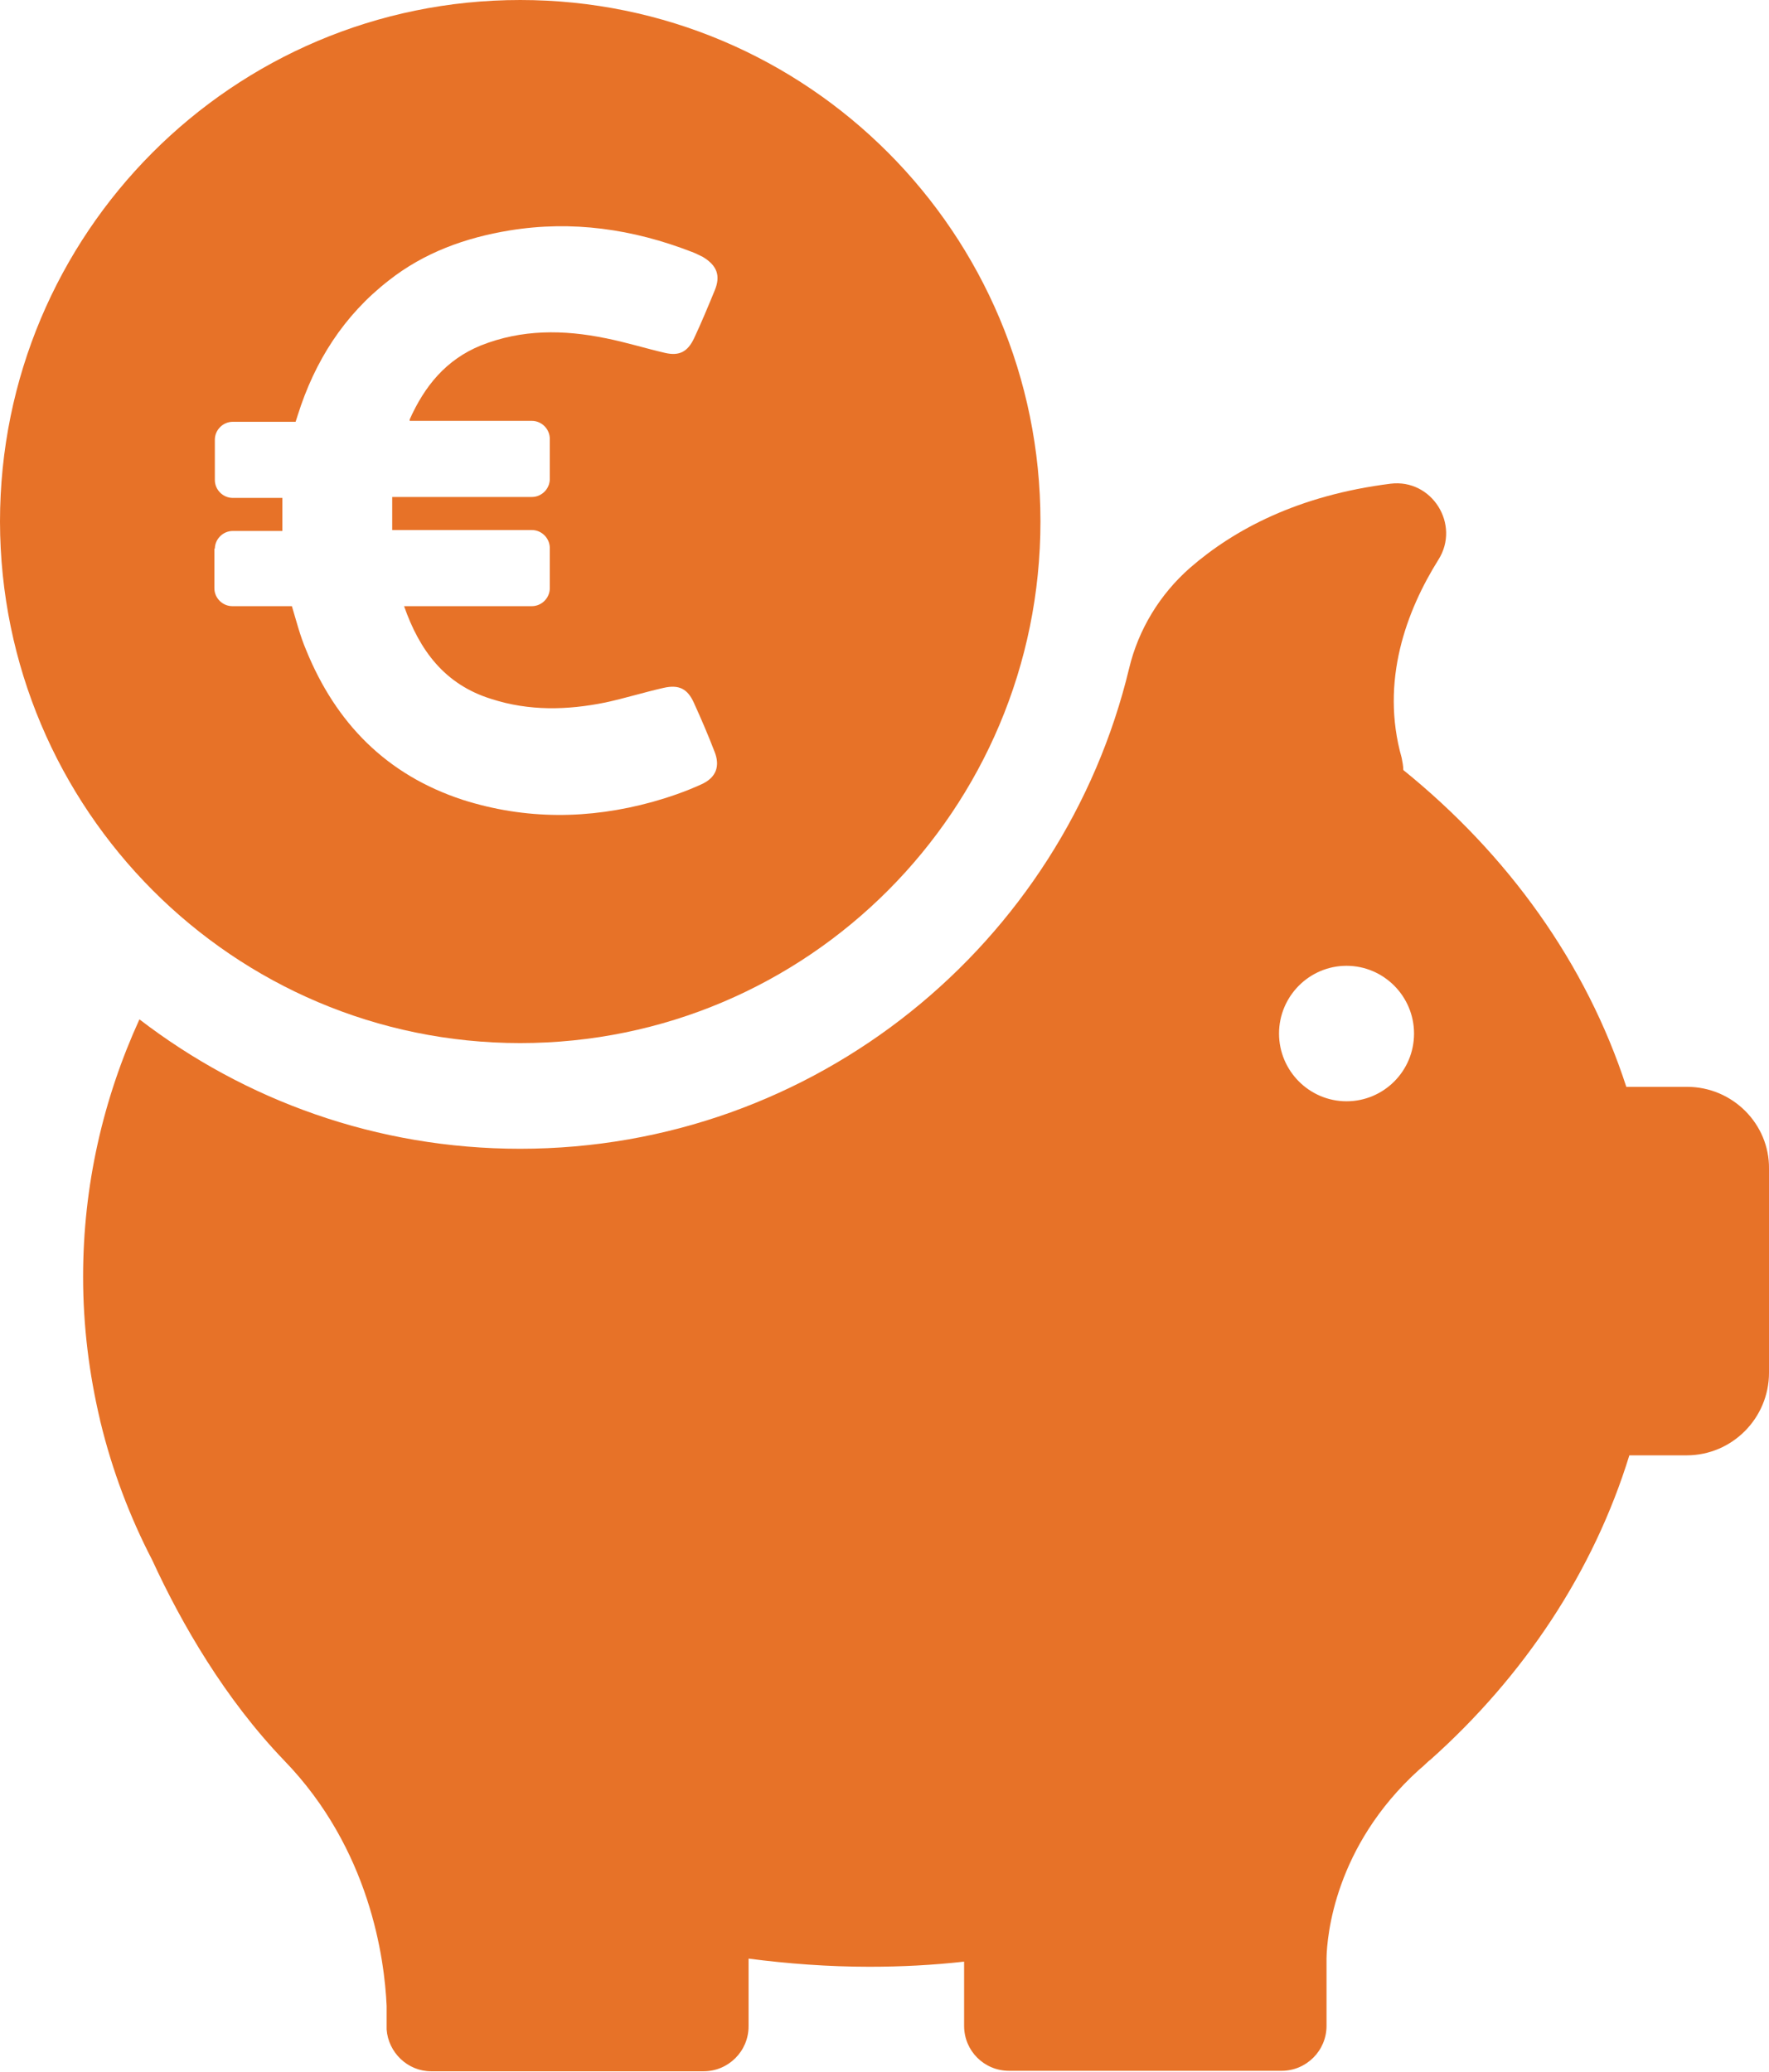
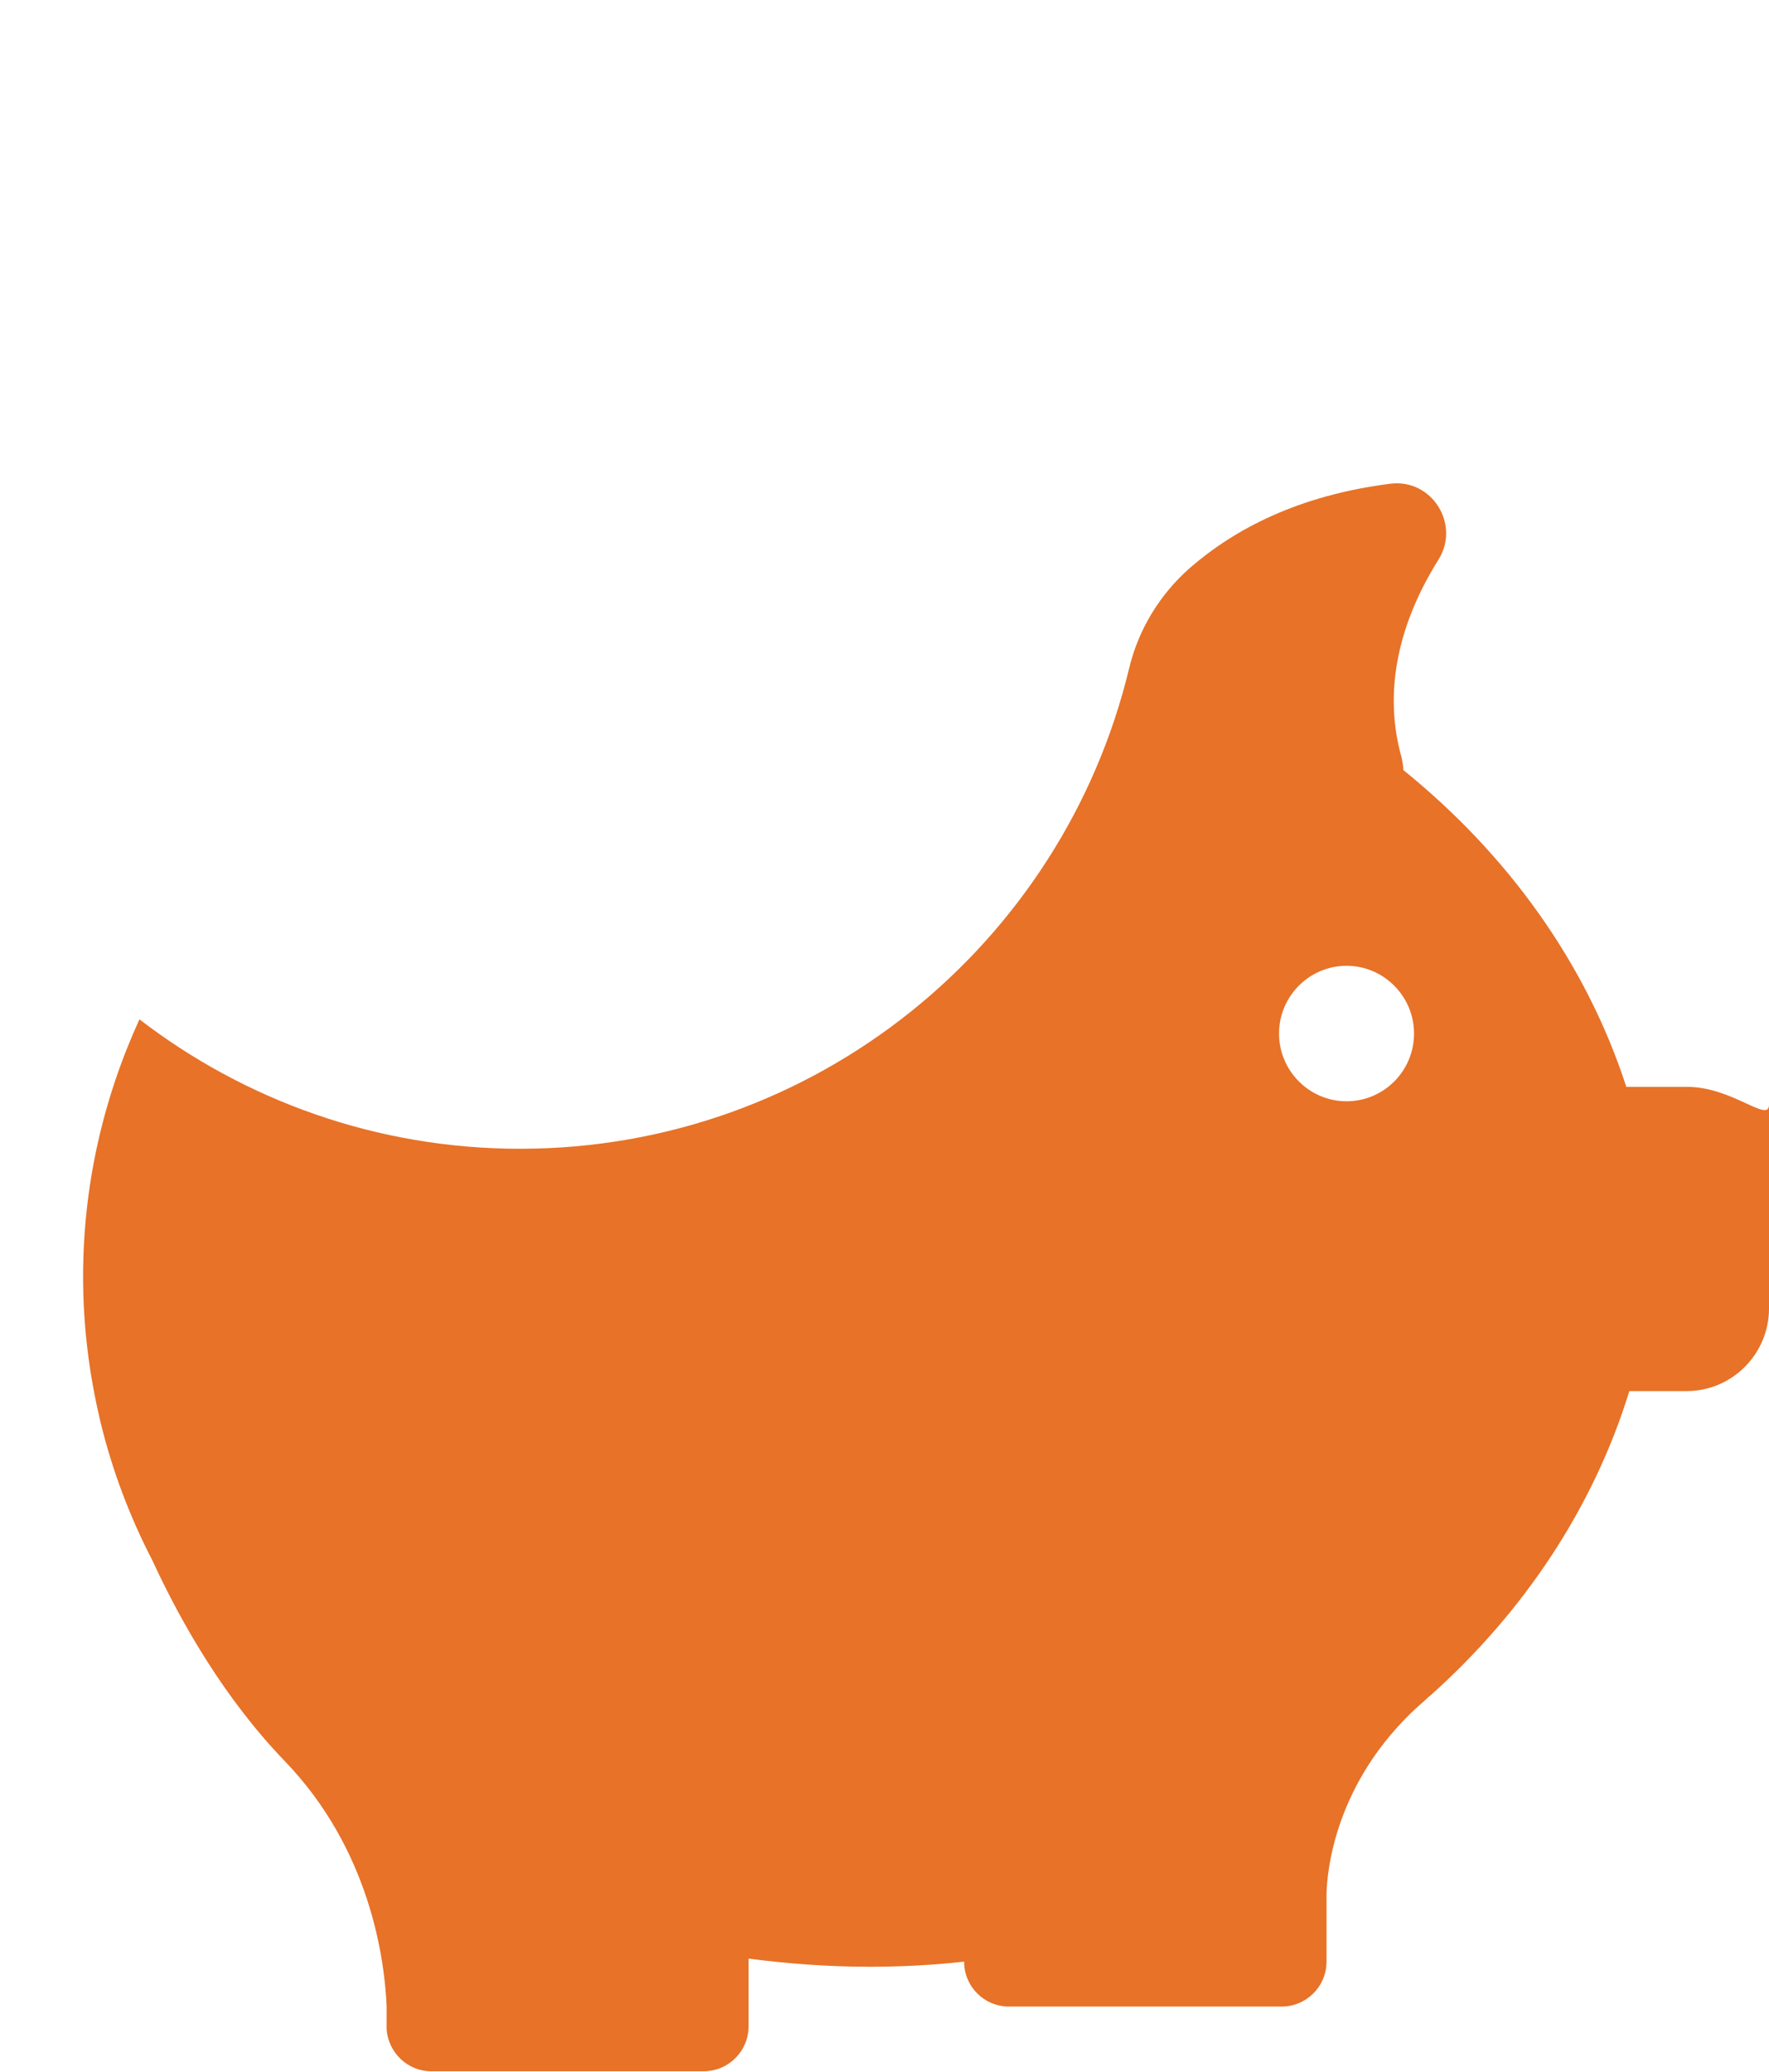
<svg xmlns="http://www.w3.org/2000/svg" version="1.1" id="Livello_1" x="0px" y="0px" viewBox="0 0 76 89" style="enable-background:new 0 0 76 89;" xml:space="preserve">
  <style type="text/css">
	.st0{fill:#E77228;}
</style>
  <g>
    <g>
      <g>
        <g>
          <g>
-             <path class="st0" d="M72.48,46.69h-2.61l0,0c-1.72-5.3-5.08-9.97-9.58-13.61c0-0.17-0.04-0.35-0.07-0.52       c-0.94-3.31,0.22-6.35,1.58-8.52c0.95-1.51-0.28-3.48-2.06-3.26c-3.98,0.5-6.72,1.97-8.61,3.61c-1.3,1.14-2.22,2.65-2.62,4.32       c-2.84,11.83-13.47,20.64-26.17,20.64c-6.15,0-11.82-2.08-16.35-5.56c-1.56,3.42-2.42,7.14-2.42,11.06       c0,2.12,0.26,4.18,0.73,6.16l0,0c0,0,0,0.04,0.02,0.09c0.5,2.06,1.25,4.05,2.22,5.92c1.27,2.76,3.14,5.98,5.67,8.61       c3.69,3.81,4.31,8.52,4.4,10.54v0.88c0,0.04,0,0.07,0,0.11c0,0.02,0,0.02,0,0.02l0,0c0.07,0.99,0.9,1.8,1.91,1.8h11.71       c1.06,0,1.93-0.86,1.93-1.93v-2.91c1.69,0.22,3.43,0.35,5.19,0.35c1.38,0,2.73-0.07,4.07-0.22v2.76c0,1.07,0.86,1.93,1.93,1.93       h11.71c1.06,0,1.93-0.86,1.93-1.93v-2.91c0.02-0.96,0.35-4.8,3.96-8.08c0.13-0.11,0.26-0.22,0.39-0.35       c0.04-0.04,0.07-0.06,0.11-0.09l0,0c4.02-3.59,7.01-8.08,8.55-13.08h2.46c1.96,0,3.54-1.6,3.54-3.55v-8.77       C76.02,48.29,74.44,46.69,72.48,46.69z M57.85,47.31c-1.6,0-2.9-1.31-2.9-2.91c0-1.6,1.3-2.91,2.9-2.91       c1.6,0,2.9,1.31,2.9,2.91C60.75,46.01,59.45,47.31,57.85,47.31z" />
+             <path class="st0" d="M72.48,46.69h-2.61l0,0c-1.72-5.3-5.08-9.97-9.58-13.61c0-0.17-0.04-0.35-0.07-0.52       c-0.94-3.31,0.22-6.35,1.58-8.52c0.95-1.51-0.28-3.48-2.06-3.26c-3.98,0.5-6.72,1.97-8.61,3.61c-1.3,1.14-2.22,2.65-2.62,4.32       c-2.84,11.83-13.47,20.64-26.17,20.64c-6.15,0-11.82-2.08-16.35-5.56c-1.56,3.42-2.42,7.14-2.42,11.06       c0,2.12,0.26,4.18,0.73,6.16l0,0c0,0,0,0.04,0.02,0.09c0.5,2.06,1.25,4.05,2.22,5.92c1.27,2.76,3.14,5.98,5.67,8.61       c3.69,3.81,4.31,8.52,4.4,10.54v0.88c0,0.04,0,0.07,0,0.11c0,0.02,0,0.02,0,0.02l0,0c0.07,0.99,0.9,1.8,1.91,1.8h11.71       c1.06,0,1.93-0.86,1.93-1.93v-2.91c1.69,0.22,3.43,0.35,5.19,0.35c1.38,0,2.73-0.07,4.07-0.22c0,1.07,0.86,1.93,1.93,1.93       h11.71c1.06,0,1.93-0.86,1.93-1.93v-2.91c0.02-0.96,0.35-4.8,3.96-8.08c0.13-0.11,0.26-0.22,0.39-0.35       c0.04-0.04,0.07-0.06,0.11-0.09l0,0c4.02-3.59,7.01-8.08,8.55-13.08h2.46c1.96,0,3.54-1.6,3.54-3.55v-8.77       C76.02,48.29,74.44,46.69,72.48,46.69z M57.85,47.31c-1.6,0-2.9-1.31-2.9-2.91c0-1.6,1.3-2.91,2.9-2.91       c1.6,0,2.9,1.31,2.9,2.91C60.75,46.01,59.45,47.31,57.85,47.31z" />
          </g>
        </g>
        <g>
          <g>
-             <path class="st0" d="M22.35,44.81c12.35,0,22.35-10.03,22.35-22.41S34.7,0,22.35,0S0,10.03,0,22.41       C0.02,34.77,10.02,44.81,22.35,44.81z M9.23,23.58c0-0.42,0.35-0.77,0.77-0.77h2.13c0-0.48,0-0.94,0-1.42H10       c-0.42,0-0.77-0.35-0.77-0.77v-1.73c0-0.42,0.35-0.77,0.77-0.77h2.7l0.09-0.28c0.73-2.32,1.98-4.29,3.91-5.79       c1.52-1.2,3.3-1.84,5.19-2.15c2.7-0.44,5.3-0.06,7.83,0.92c0.17,0.06,0.33,0.15,0.48,0.22c0.61,0.37,0.77,0.81,0.5,1.45       c-0.28,0.68-0.57,1.38-0.88,2.04c-0.28,0.59-0.64,0.77-1.25,0.63c-0.86-0.2-1.69-0.46-2.55-0.63c-1.8-0.37-3.6-0.39-5.36,0.31       c-1.5,0.61-2.42,1.75-3.06,3.18c0,0.02,0,0.04,0,0.06h5.25c0.42,0,0.77,0.35,0.77,0.77v1.73c0,0.42-0.35,0.77-0.77,0.77h-6       c0,0.46,0,0.92,0,1.42h6c0.42,0,0.77,0.35,0.77,0.77v1.73c0,0.42-0.35,0.77-0.77,0.77h-5.49c0.66,1.89,1.74,3.37,3.76,3.99       c1.61,0.52,3.25,0.48,4.88,0.15c0.84-0.18,1.67-0.44,2.51-0.63c0.66-0.15,1.03,0.04,1.3,0.64c0.31,0.68,0.61,1.38,0.88,2.08       c0.26,0.63,0.09,1.14-0.57,1.43c-0.68,0.31-1.38,0.55-2.09,0.75c-2.72,0.75-5.45,0.77-8.15-0.09       c-3.27-1.07-5.45-3.29-6.73-6.44c-0.26-0.61-0.42-1.25-0.61-1.88H9.98c-0.42,0-0.77-0.35-0.77-0.77v-1.71L9.23,23.58       L9.23,23.58z" />
-           </g>
+             </g>
        </g>
      </g>
    </g>
  </g>
</svg>